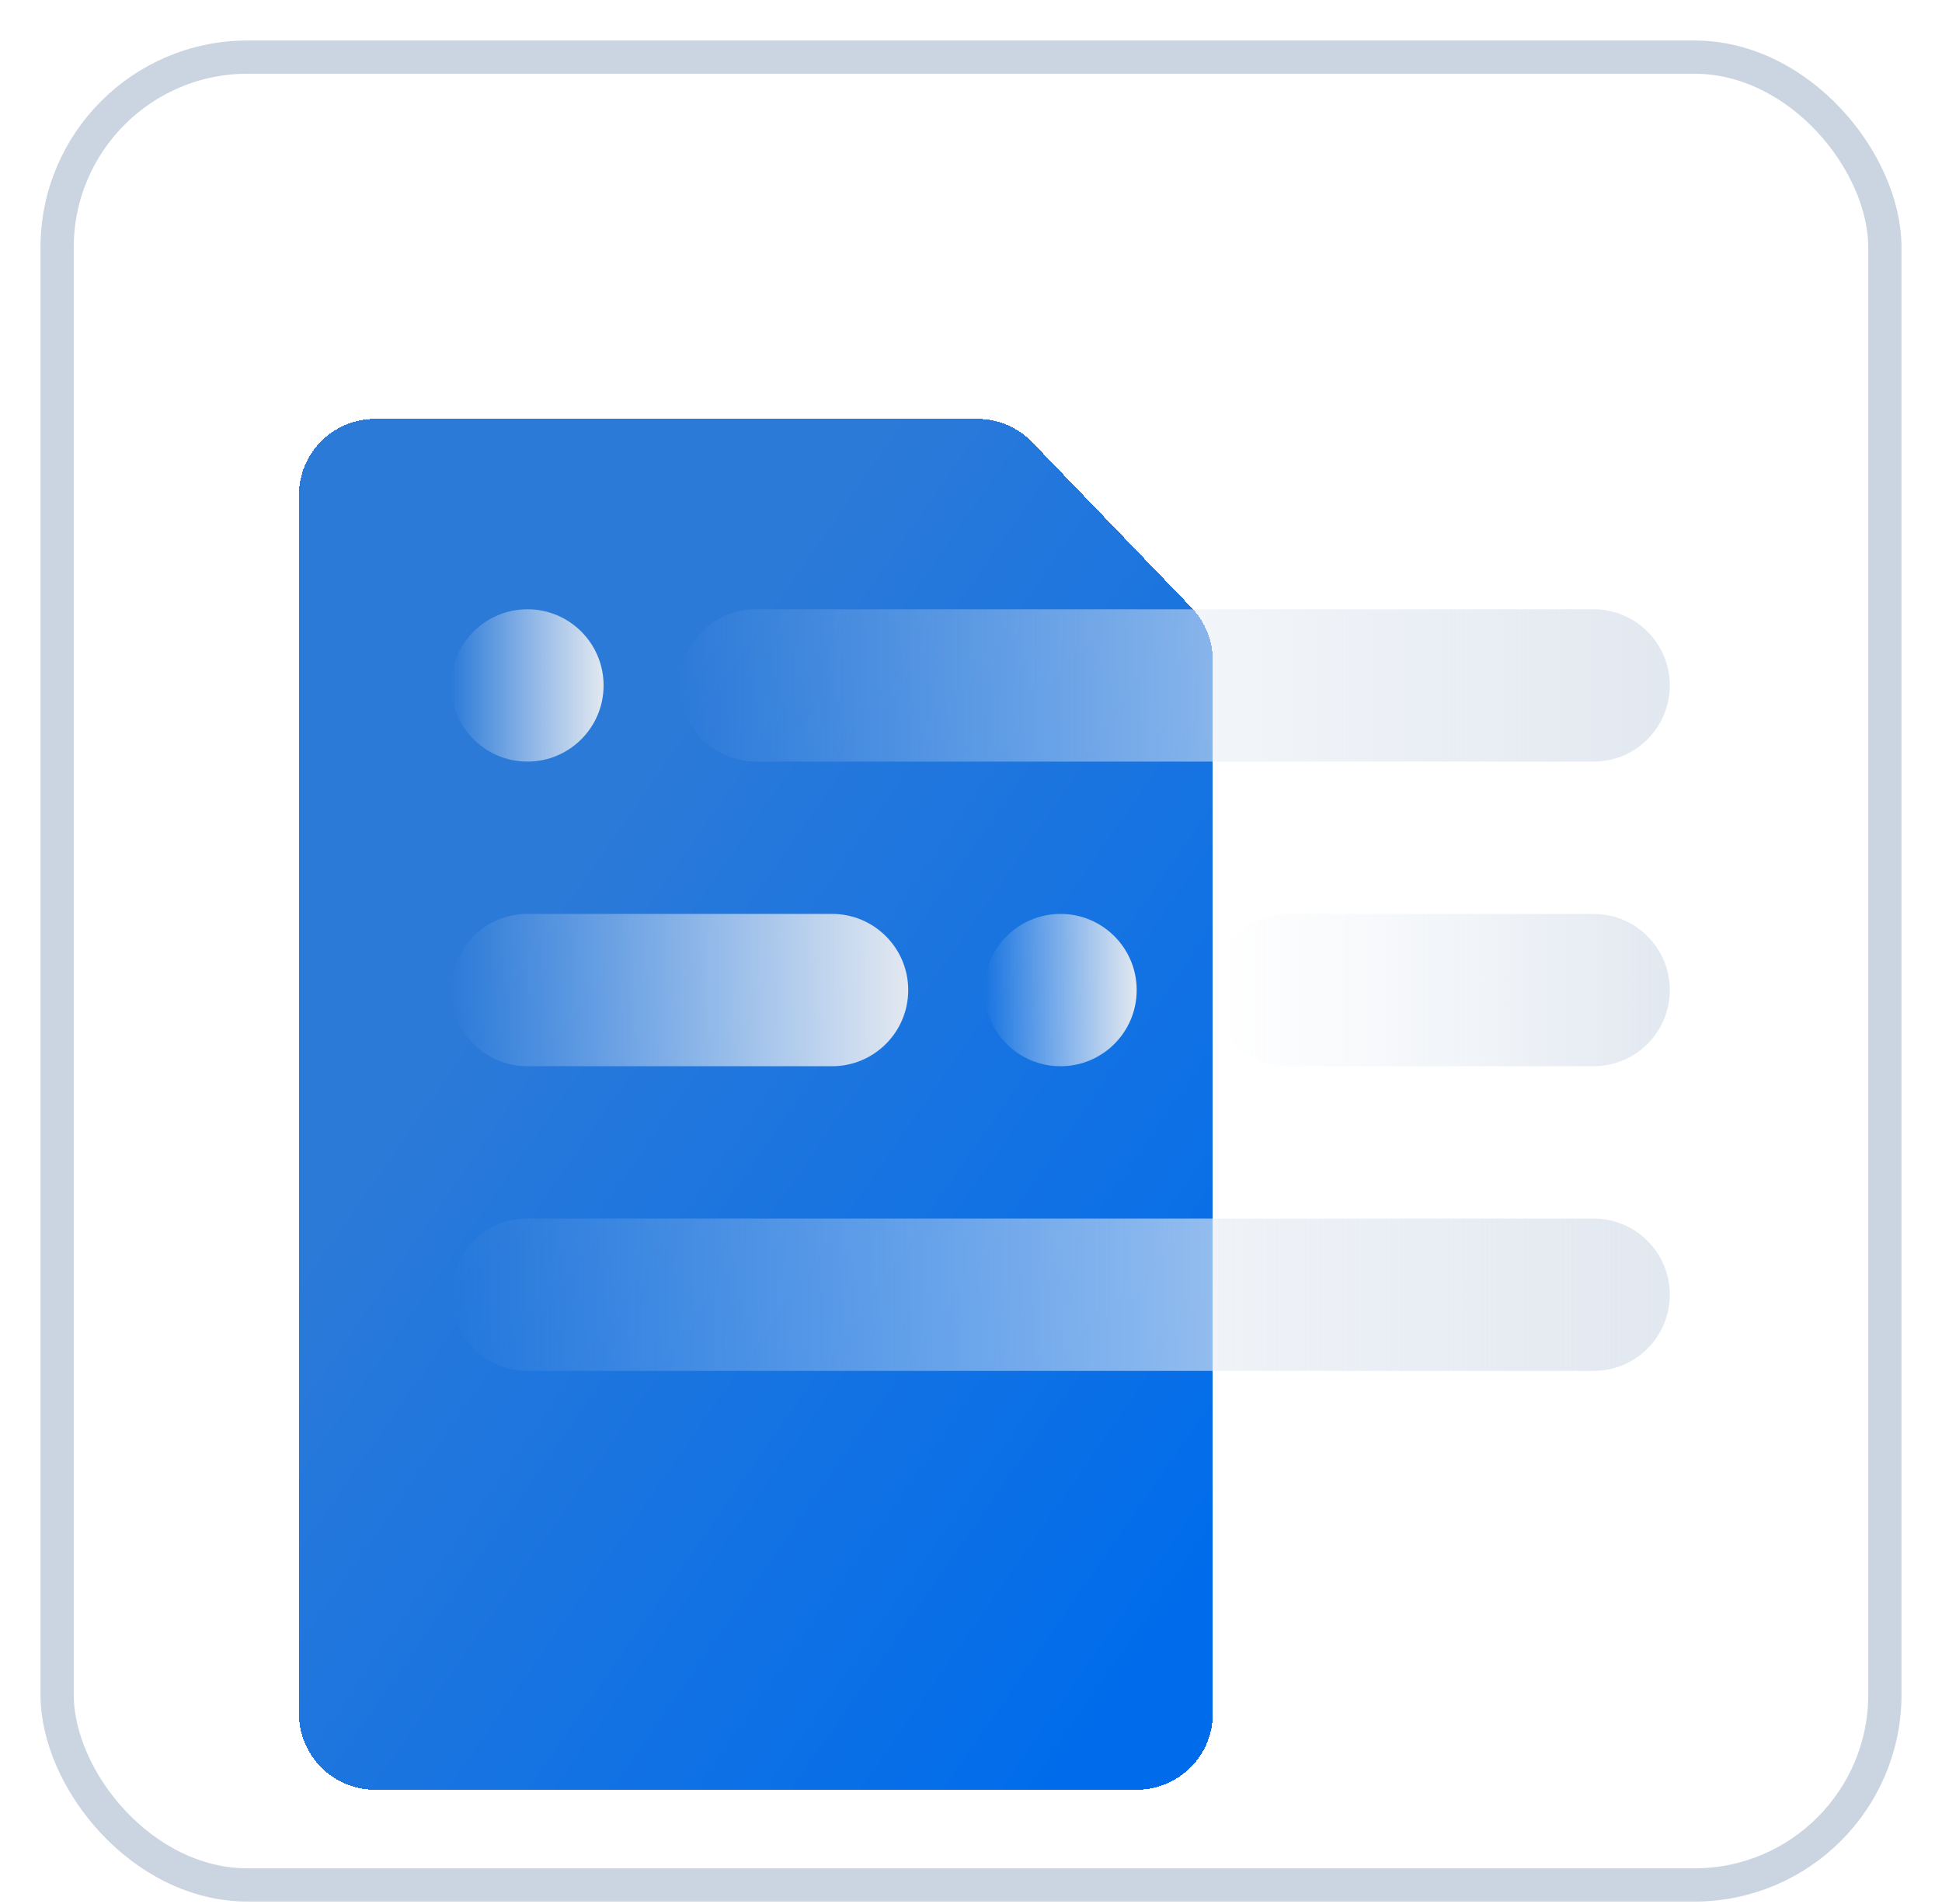
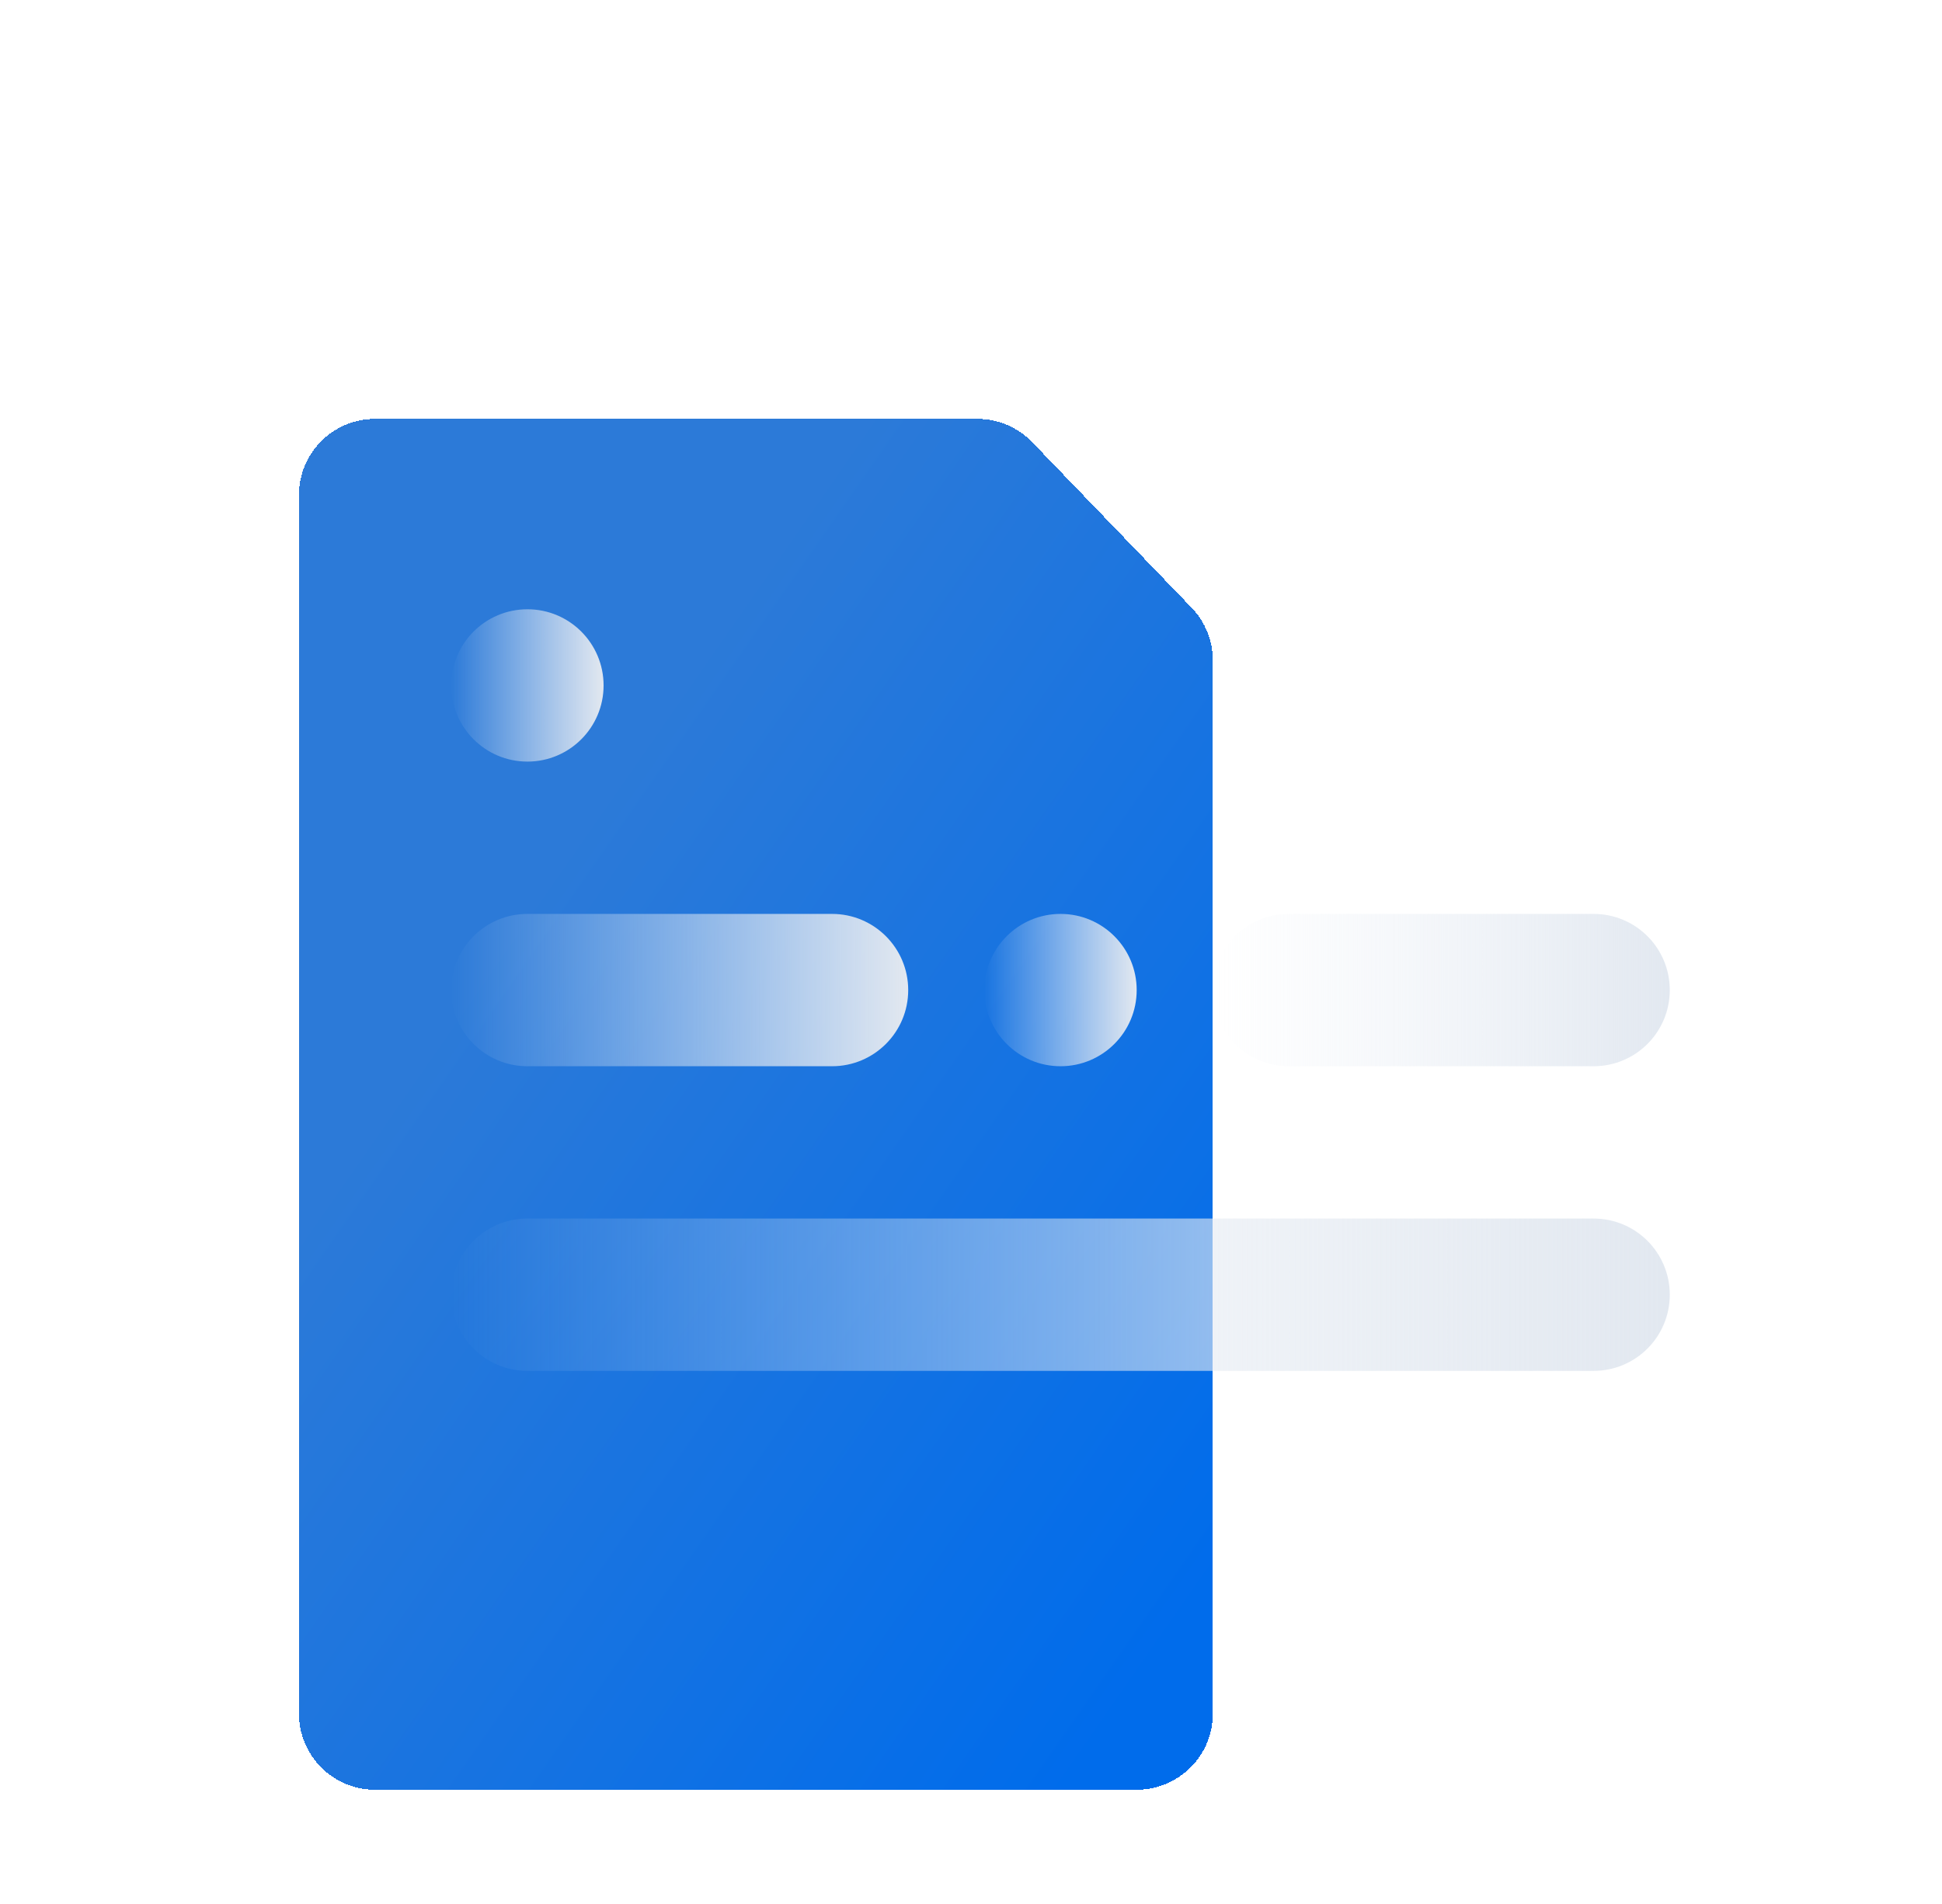
<svg xmlns="http://www.w3.org/2000/svg" width="51" height="50" viewBox="0 0 51 50" fill="none">
  <g clip-path="url(#clip0_171_684)">
-     <rect x="1.5" y="1.5" width="48" height="48" rx="5" fill="white" stroke="#CBD5E1" stroke-width="0.873" />
    <g style="mix-blend-mode:multiply" filter="url(#filter0_d_171_684)">
      <path d="M27.108 7.613C26.731 7.221 26.211 7 25.667 7H20.184H9.851C8.746 7 7.851 7.895 7.851 9V41C7.851 42.105 8.746 43 9.851 43H29.851C30.956 43 31.851 42.105 31.851 41V13.345C31.851 12.828 31.651 12.33 31.292 11.958L27.108 7.613Z" fill="url(#paint0_linear_171_684)" style="mix-blend-mode:multiply" shape-rendering="crispEdges" />
    </g>
-     <path d="M19.851 20H41.851C42.956 20 43.851 19.105 43.851 18C43.851 16.895 42.956 16 41.851 16H19.851C18.747 16 17.851 16.895 17.851 18C17.851 19.105 18.747 20 19.851 20Z" fill="url(#paint1_linear_171_684)" />
-     <path d="M13.851 16C12.746 16 11.851 16.895 11.851 18C11.851 19.105 12.746 20 13.851 20C14.956 20 15.851 19.105 15.851 18C15.851 16.895 14.956 16 13.851 16Z" fill="url(#paint2_linear_171_684)" />
+     <path d="M13.851 16C12.746 16 11.851 16.895 11.851 18C11.851 19.105 12.746 20 13.851 20C14.956 20 15.851 19.105 15.851 18C15.851 16.895 14.956 16 13.851 16" fill="url(#paint2_linear_171_684)" />
    <path d="M13.851 36H41.851C42.956 36 43.851 35.105 43.851 34C43.851 32.895 42.956 32 41.851 32H13.851C12.746 32 11.851 32.895 11.851 34C11.851 35.105 12.746 36 13.851 36Z" fill="url(#paint3_linear_171_684)" />
    <path d="M33.851 28H41.851C42.956 28 43.851 27.105 43.851 26C43.851 24.895 42.956 24 41.851 24H33.851C32.746 24 31.851 24.895 31.851 26C31.851 27.105 32.746 28 33.851 28Z" fill="url(#paint4_linear_171_684)" />
    <path d="M27.851 24C26.747 24 25.851 24.895 25.851 26C25.851 27.105 26.747 28 27.851 28C28.956 28 29.851 27.105 29.851 26C29.851 24.895 28.956 24 27.851 24Z" fill="url(#paint5_linear_171_684)" />
    <path d="M13.851 28H21.851C22.956 28 23.851 27.105 23.851 26C23.851 24.895 22.956 24 21.851 24H13.851C12.746 24 11.851 24.895 11.851 26C11.851 27.105 12.746 28 13.851 28Z" fill="url(#paint6_linear_171_684)" />
  </g>
  <defs>
    <filter id="filter0_d_171_684" x="1.851" y="5" width="36" height="48" filterUnits="userSpaceOnUse" color-interpolation-filters="sRGB">
      <feFlood flood-opacity="0" result="BackgroundImageFix" />
      <feColorMatrix in="SourceAlpha" type="matrix" values="0 0 0 0 0 0 0 0 0 0 0 0 0 0 0 0 0 0 127 0" result="hardAlpha" />
      <feOffset dy="4" />
      <feGaussianBlur stdDeviation="3" />
      <feComposite in2="hardAlpha" operator="out" />
      <feColorMatrix type="matrix" values="0 0 0 0 0.275 0 0 0 0 0.557 0 0 0 0 0.906 0 0 0 0.3 0" />
      <feBlend mode="normal" in2="BackgroundImageFix" result="effect1_dropShadow_171_684" />
      <feBlend mode="normal" in="SourceGraphic" in2="effect1_dropShadow_171_684" result="shape" />
    </filter>
    <linearGradient id="paint0_linear_171_684" x1="29.681" y1="40.585" x2="9.218" y2="26.348" gradientUnits="userSpaceOnUse">
      <stop stop-color="#006CEB" />
      <stop offset="1" stop-color="#2C7AD8" />
    </linearGradient>
    <linearGradient id="paint1_linear_171_684" x1="43.851" y1="18" x2="17.851" y2="18" gradientUnits="userSpaceOnUse">
      <stop stop-color="#E2E8F0" />
      <stop offset="1" stop-color="#EBF0F7" stop-opacity="0" />
    </linearGradient>
    <linearGradient id="paint2_linear_171_684" x1="15.851" y1="18" x2="11.851" y2="18" gradientUnits="userSpaceOnUse">
      <stop stop-color="#E2E8F0" />
      <stop offset="1" stop-color="#EBF0F7" stop-opacity="0" />
    </linearGradient>
    <linearGradient id="paint3_linear_171_684" x1="43.851" y1="34" x2="11.851" y2="34" gradientUnits="userSpaceOnUse">
      <stop stop-color="#E2E8F0" />
      <stop offset="1" stop-color="#EBF0F7" stop-opacity="0" />
    </linearGradient>
    <linearGradient id="paint4_linear_171_684" x1="43.851" y1="26" x2="31.851" y2="26" gradientUnits="userSpaceOnUse">
      <stop stop-color="#E2E8F0" />
      <stop offset="1" stop-color="#EBF0F7" stop-opacity="0" />
    </linearGradient>
    <linearGradient id="paint5_linear_171_684" x1="29.851" y1="26" x2="25.851" y2="26" gradientUnits="userSpaceOnUse">
      <stop stop-color="#E2E8F0" />
      <stop offset="1" stop-color="#EBF0F7" stop-opacity="0" />
    </linearGradient>
    <linearGradient id="paint6_linear_171_684" x1="23.851" y1="26" x2="11.851" y2="26" gradientUnits="userSpaceOnUse">
      <stop stop-color="#E2E8F0" />
      <stop offset="1" stop-color="#EBF0F7" stop-opacity="0" />
    </linearGradient>
    <clipPath id="clip0_171_684">
      <rect width="50" height="50" fill="white" transform="translate(0.851)" />
    </clipPath>
  </defs>
</svg>